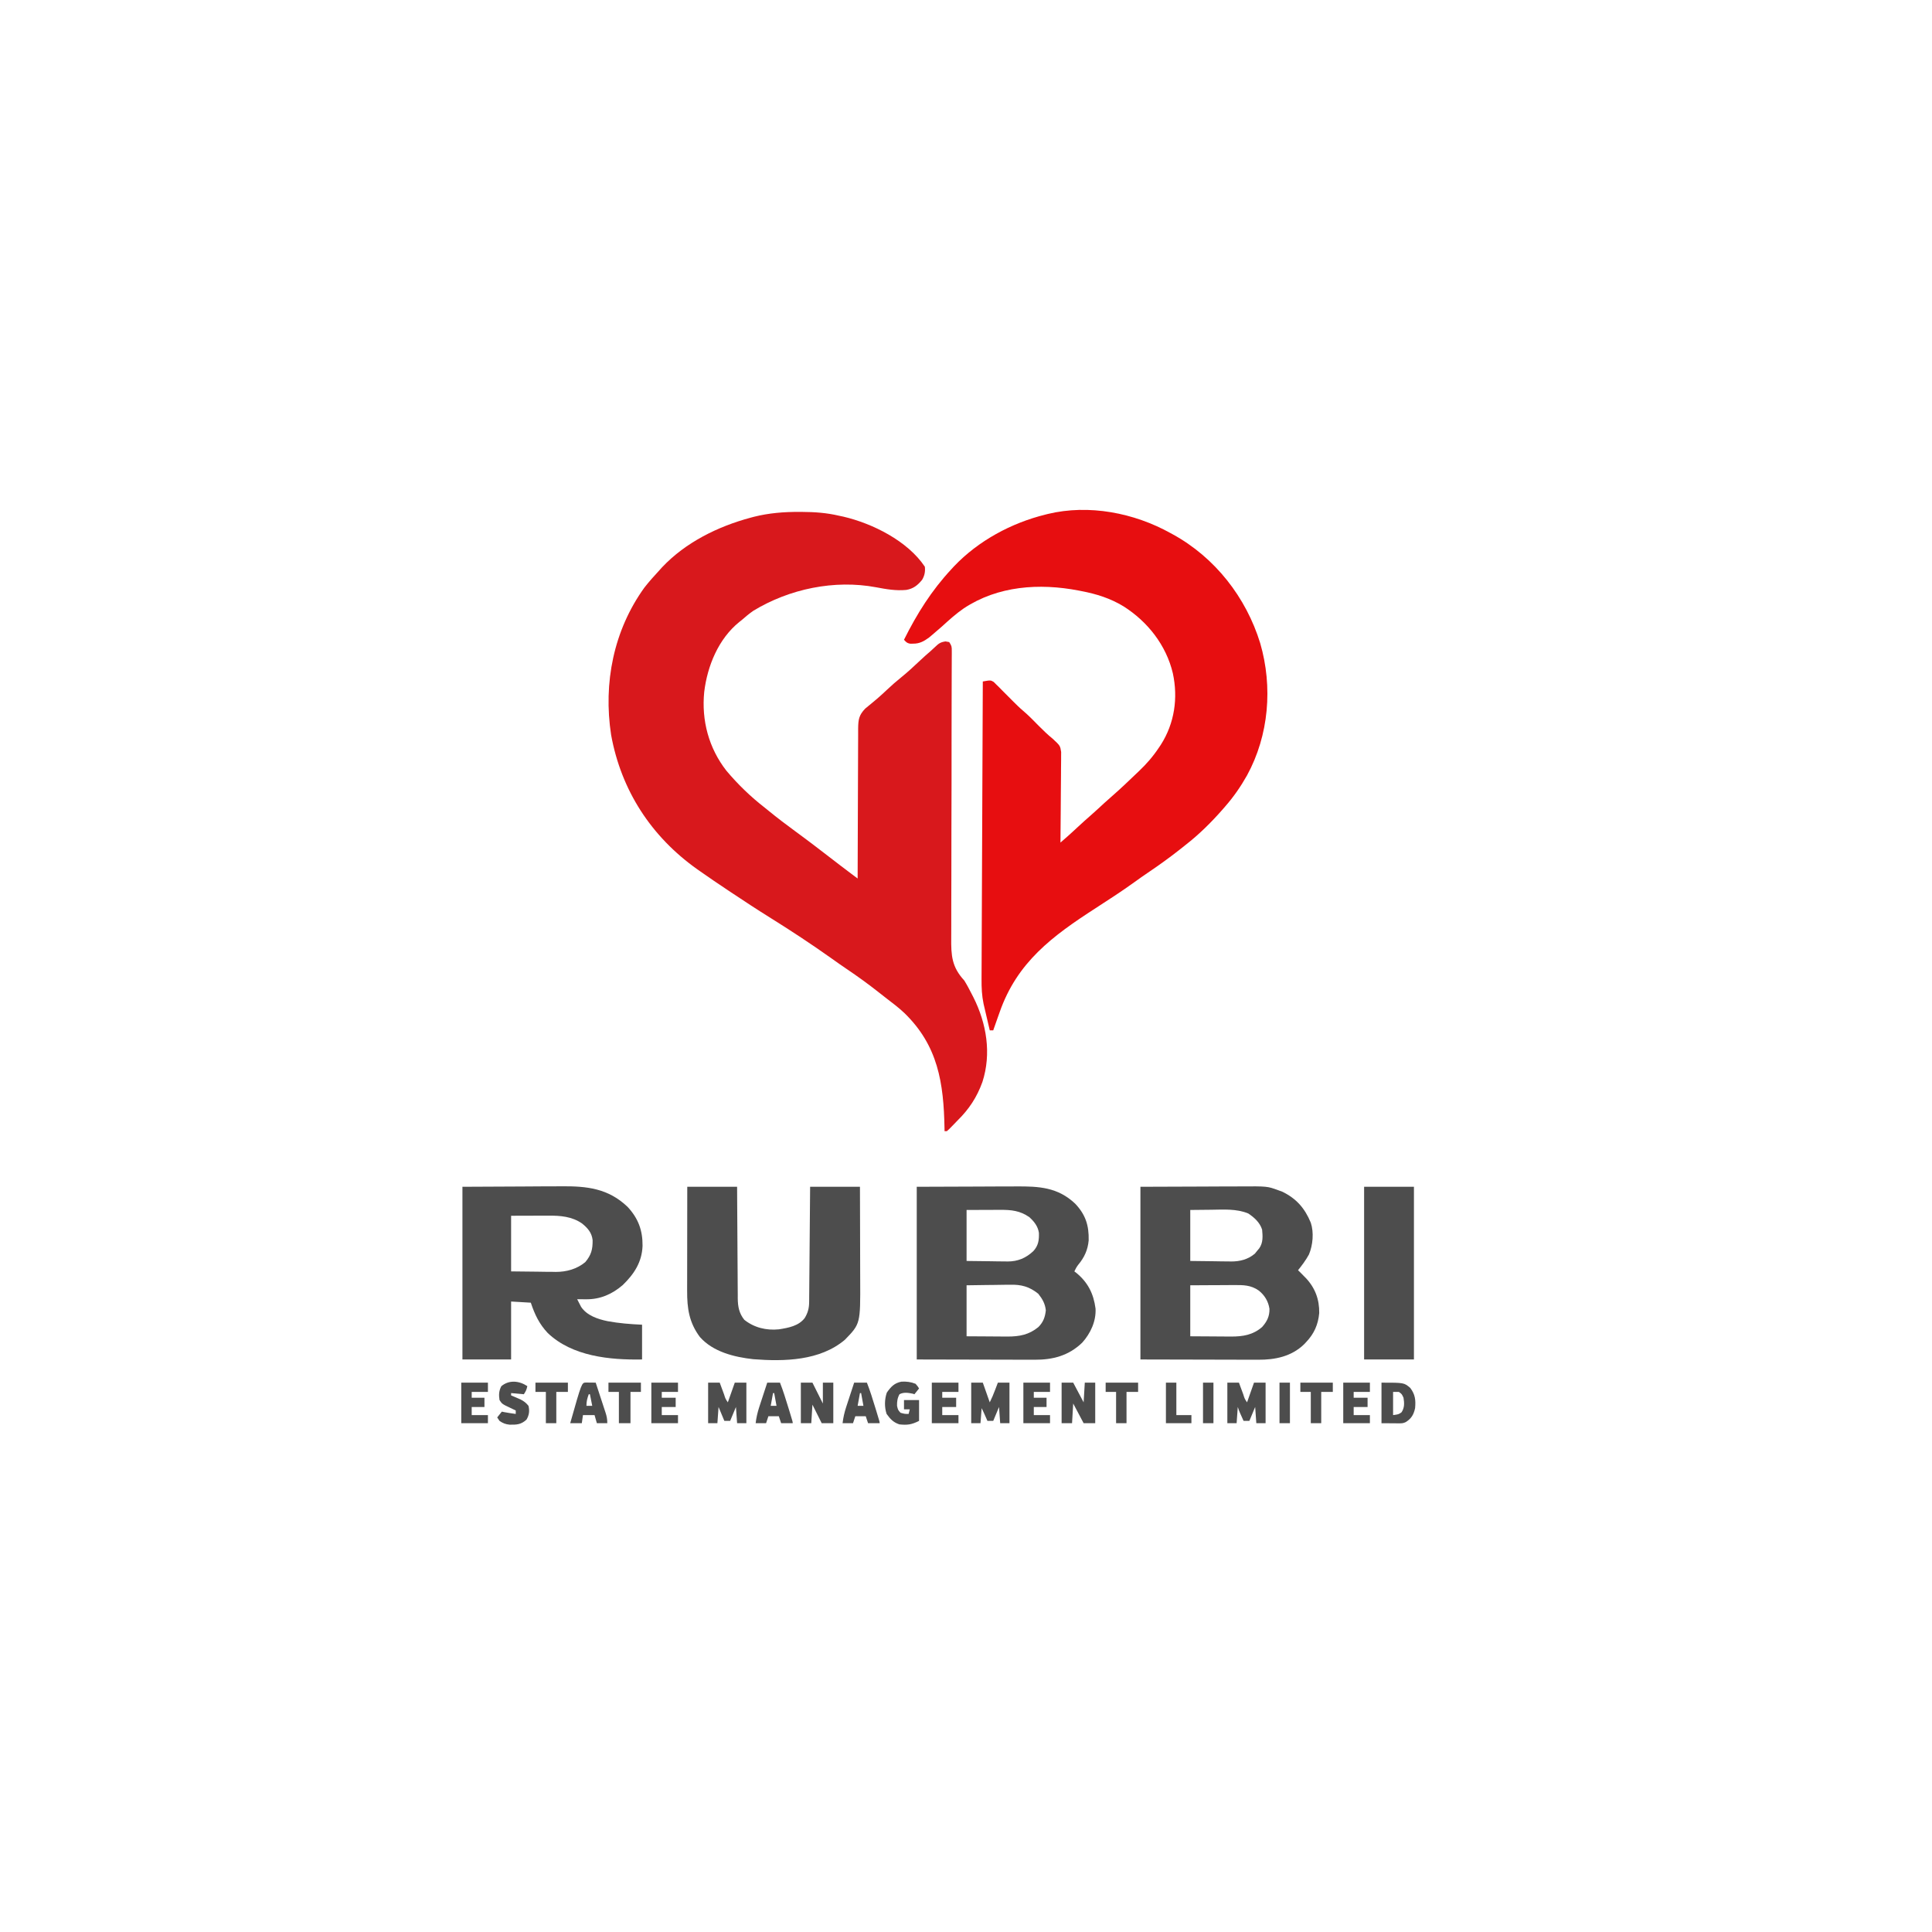
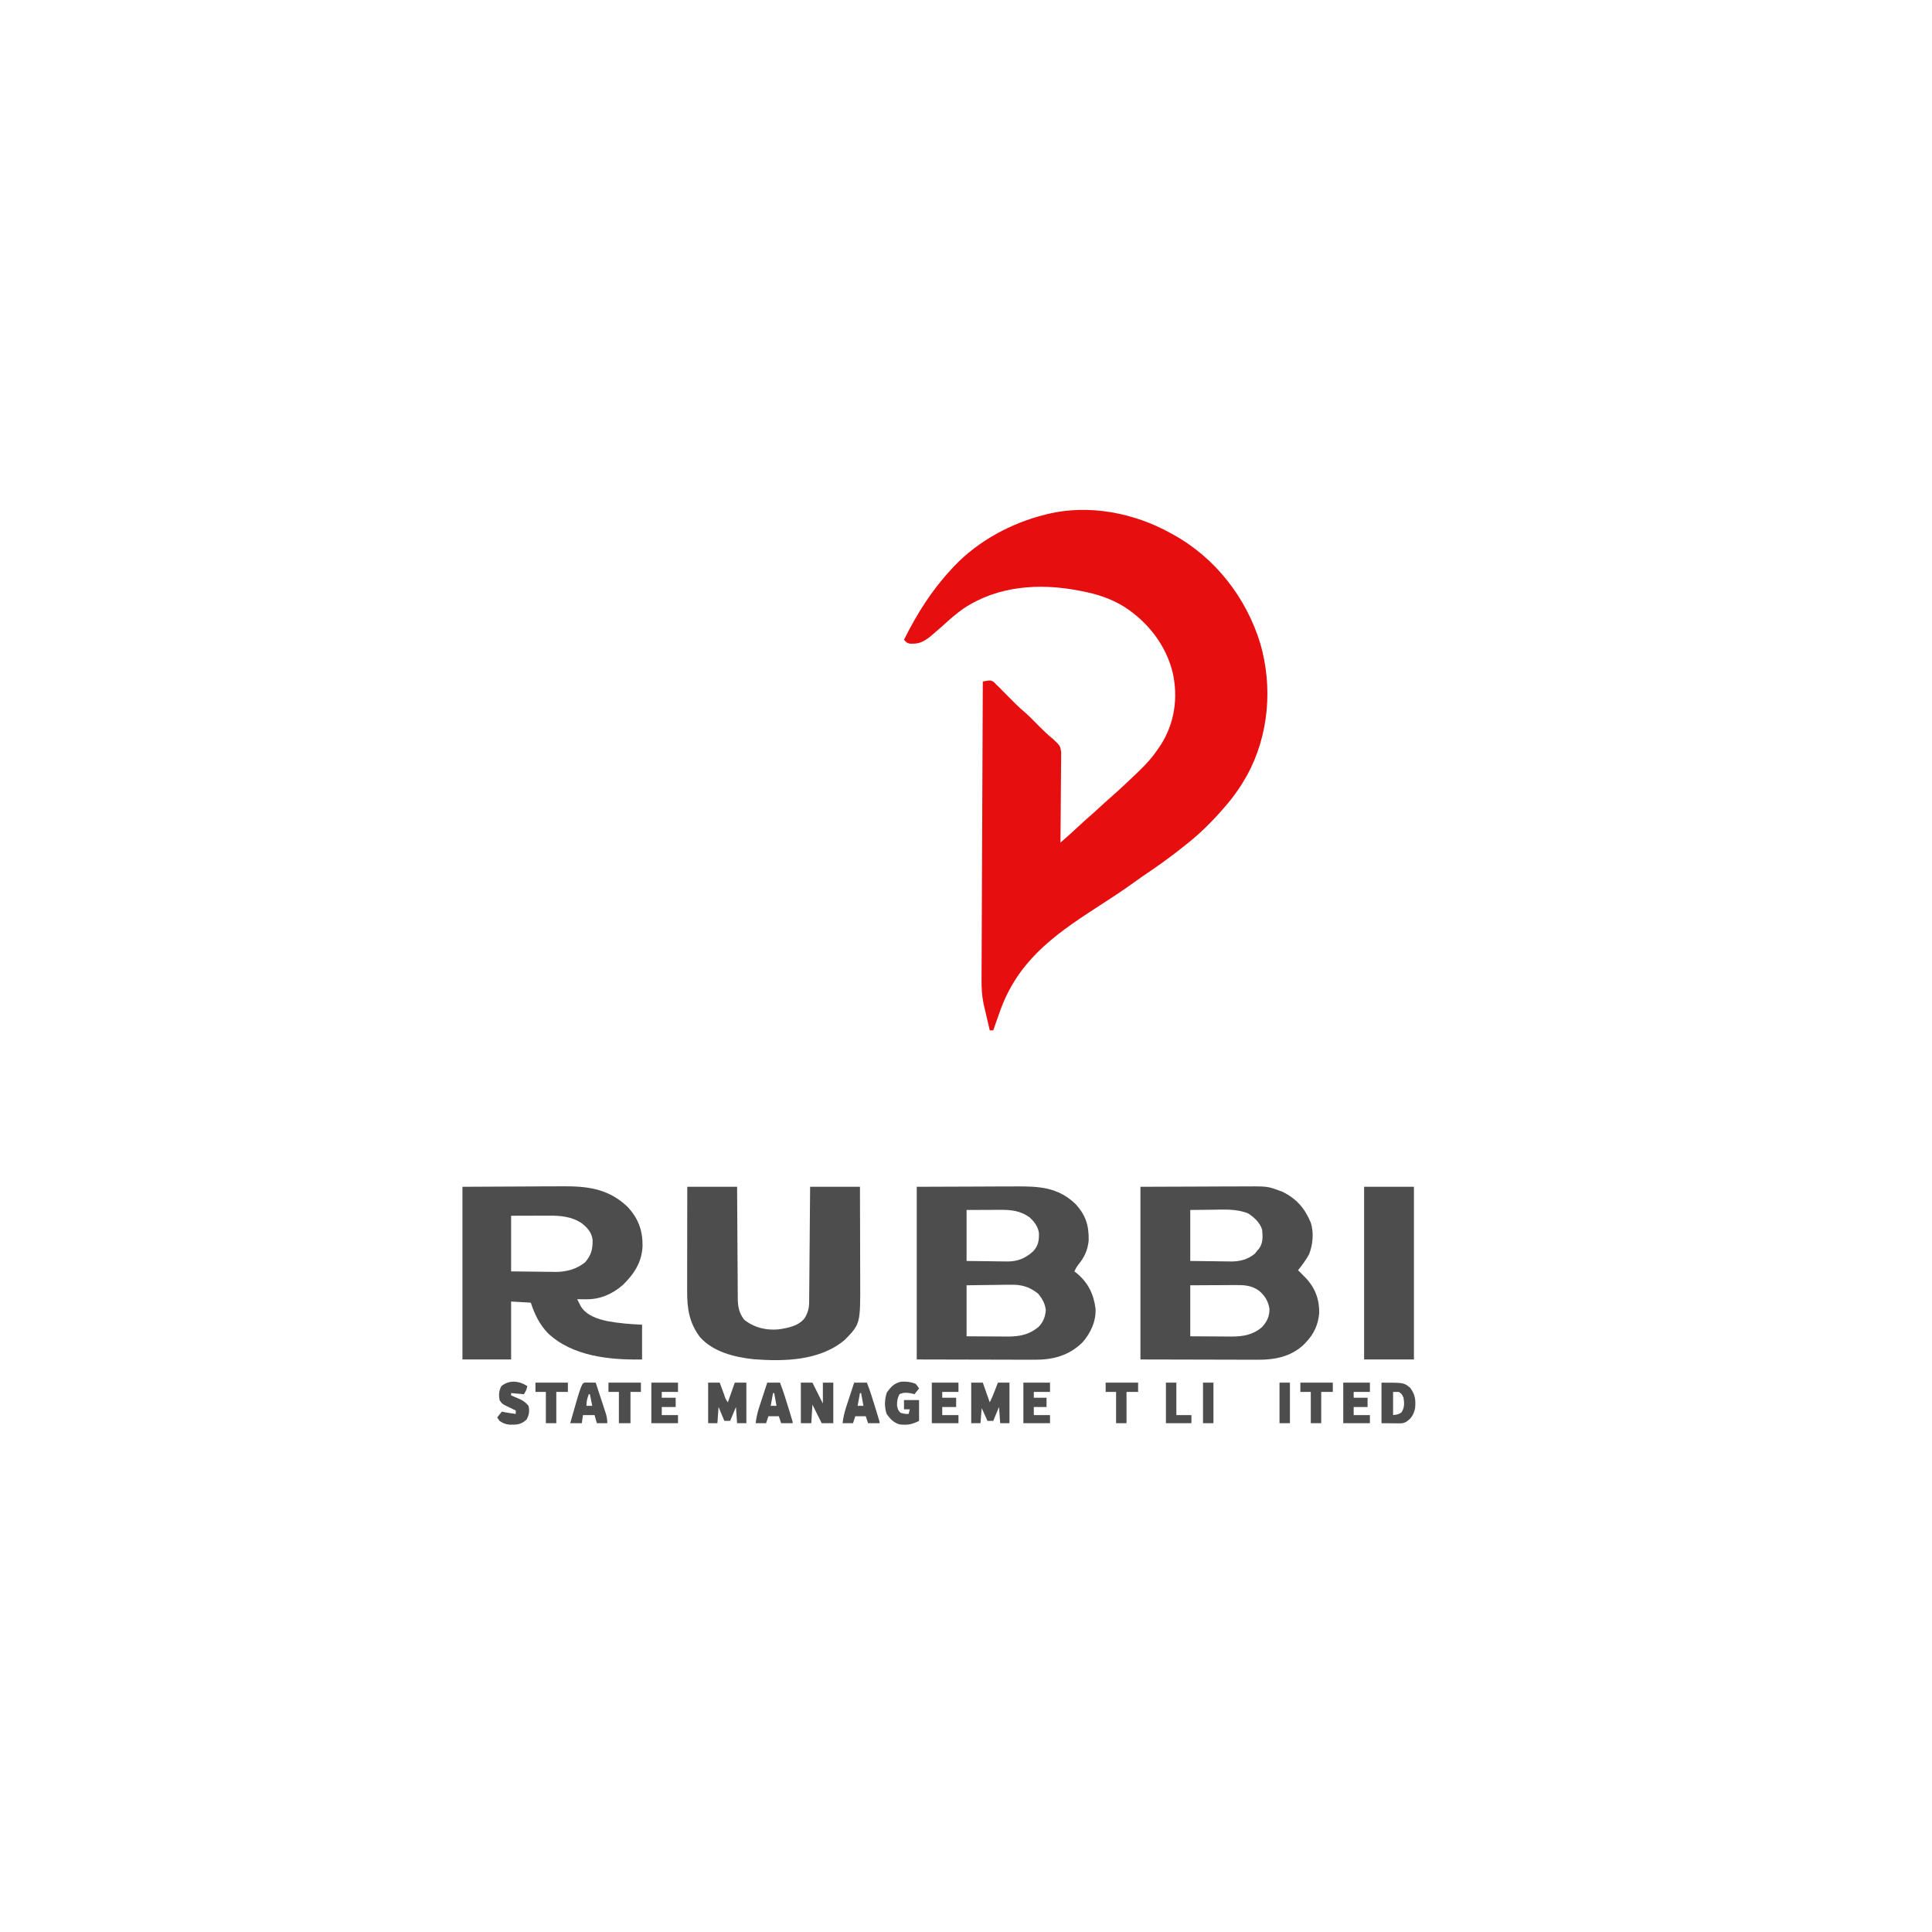
<svg xmlns="http://www.w3.org/2000/svg" version="1.1" width="192" height="192" viewBox="0 0 1667 1667">
-   <path d="M0 0 C1.044 0.002 1.044 0.002 2.11 0.005 C13.063 0.047 23.507 0.785 34.188 3.312 C35.399 3.568 36.611 3.823 37.859 4.086 C63.091 9.988 93.36 25.071 108.188 47.312 C108.651 51.434 107.964 55.014 105.836 58.574 C101.998 63.315 98.249 66.277 92.188 67.312 C83.266 68.183 74.885 66.694 66.168 65.047 C30.179 58.282 -8.747 66.413 -39.812 85.312 C-43.346 87.784 -46.587 90.455 -49.812 93.312 C-50.482 93.84 -51.151 94.367 -51.84 94.91 C-69.886 109.455 -79.483 132.856 -82.188 155.375 C-84.635 179.927 -78.261 203.85 -63 223.375 C-53.112 235.137 -41.953 245.908 -29.812 255.312 C-28.698 256.213 -27.586 257.117 -26.477 258.023 C-18.912 264.182 -11.171 270.054 -3.296 275.81 C8.101 284.151 19.296 292.764 30.481 301.387 C31.065 301.837 31.649 302.287 32.25 302.75 C33.577 303.773 33.577 303.773 34.931 304.817 C38.122 307.269 41.338 309.686 44.559 312.098 C45.377 312.711 45.377 312.711 46.212 313.336 C47.537 314.329 48.862 315.321 50.188 316.312 C50.189 315.602 50.19 314.891 50.192 314.158 C50.229 296.857 50.288 279.555 50.371 262.253 C50.411 253.886 50.444 245.519 50.458 237.152 C50.472 229.859 50.498 222.566 50.542 215.273 C50.565 211.411 50.58 207.55 50.579 203.689 C50.579 200.053 50.597 196.417 50.629 192.781 C50.641 190.814 50.634 188.847 50.626 186.88 C50.718 179.147 51.333 175.316 56.72 169.72 C57.203 169.325 57.686 168.93 58.184 168.523 C58.736 168.063 59.288 167.603 59.856 167.128 C60.44 166.653 61.024 166.177 61.625 165.688 C62.882 164.639 64.137 163.588 65.391 162.535 C66.341 161.737 66.341 161.737 67.311 160.922 C70.244 158.407 73.058 155.77 75.875 153.125 C79.687 149.558 83.548 146.141 87.625 142.875 C93.329 138.297 98.622 133.332 103.953 128.332 C107.061 125.419 110.217 122.573 113.461 119.812 C114.666 118.766 115.836 117.678 116.977 116.562 C120.128 113.564 121.564 112.405 126 111.75 C127.578 112.028 127.578 112.028 129.188 112.312 C131.318 115.509 131.435 116.276 131.421 119.937 C131.423 120.893 131.424 121.848 131.425 122.832 C131.416 123.884 131.408 124.936 131.399 126.019 C131.397 127.693 131.397 127.693 131.395 129.4 C131.388 133.158 131.368 136.917 131.348 140.675 C131.341 143.362 131.334 146.049 131.329 148.736 C131.319 153.782 131.305 158.828 131.287 163.874 C131.251 173.8 131.239 183.726 131.237 193.653 C131.236 195.216 131.236 196.779 131.235 198.342 C131.234 200.712 131.234 203.081 131.233 205.451 C131.23 214.388 131.225 223.325 131.216 232.262 C131.216 233.08 131.215 233.897 131.214 234.738 C131.201 247.956 131.158 261.174 131.106 274.391 C131.054 287.972 131.039 301.552 131.059 315.133 C131.07 323.503 131.05 331.871 130.99 340.241 C130.952 345.987 130.951 351.733 130.978 357.479 C130.992 360.789 130.985 364.095 130.945 367.406 C130.766 383.005 131.492 392.694 142.188 404.312 C144.5 408.025 146.517 411.853 148.5 415.75 C149.261 417.229 149.261 417.229 150.037 418.737 C161.427 441.342 165.781 467.326 157.855 491.879 C153.071 505.162 146.225 515.463 136.188 525.312 C135.32 526.215 134.452 527.117 133.559 528.047 C129.148 532.607 129.148 532.607 127.188 534.312 C126.528 534.312 125.868 534.312 125.188 534.312 C125.166 533.008 125.166 533.008 125.143 531.677 C124.417 492.833 119.604 460.521 90.438 432.309 C85.62 427.781 80.402 423.793 75.137 419.805 C73.061 418.216 71.011 416.596 68.965 414.969 C59.832 407.729 50.486 400.958 40.82 394.449 C36.495 391.536 32.243 388.53 28 385.5 C10.474 373.041 -7.555 361.179 -25.812 349.816 C-36.989 342.85 -47.976 335.611 -58.938 328.312 C-59.694 327.81 -60.45 327.307 -61.229 326.79 C-69.577 321.239 -77.871 315.621 -86.066 309.848 C-87.106 309.116 -87.106 309.116 -88.167 308.37 C-127.824 280.269 -153.82 240.379 -162.52 192.414 C-169.378 147.708 -160.428 102.261 -133.812 65.312 C-129.737 60.081 -125.315 55.175 -120.812 50.312 C-120.076 49.494 -119.34 48.675 -118.582 47.832 C-98.286 26.28 -70.256 12.488 -42 4.938 C-41.106 4.699 -40.212 4.46 -39.292 4.213 C-26.322 0.958 -13.34 -0.071 0 0 Z " fill="#D8181C" transform="translate(689.812,441.688)" />
  <path d="M0 0 C0.62 0.337 1.241 0.675 1.88 1.022 C38.346 21 65.213 55.426 77.359 94.985 C88.326 132.696 84.874 174.438 66 209 C60.527 218.714 54.374 227.616 47 236 C46.317 236.793 45.634 237.586 44.93 238.402 C35.156 249.529 24.701 259.913 13 269 C11.661 270.067 10.322 271.135 8.984 272.203 C-0.263 279.543 -9.752 286.387 -19.543 292.98 C-23.437 295.603 -27.261 298.309 -31.062 301.062 C-41.953 308.914 -53.219 316.225 -64.5 323.5 C-101.887 347.621 -132.401 370.138 -147.5 413.438 C-148.041 414.959 -148.582 416.481 -149.125 418.002 C-150.429 421.664 -151.719 425.33 -153 429 C-153.99 429 -154.98 429 -156 429 C-156.984 424.814 -157.961 420.626 -158.938 416.438 C-159.215 415.256 -159.493 414.075 -159.779 412.857 C-160.181 411.132 -160.181 411.132 -160.59 409.371 C-160.836 408.318 -161.082 407.266 -161.336 406.181 C-162.832 399.016 -163.131 392.29 -163.082 384.984 C-163.079 383.884 -163.076 382.783 -163.073 381.649 C-163.06 377.968 -163.041 374.286 -163.022 370.604 C-163.012 367.962 -163.002 365.321 -162.993 362.68 C-162.972 356.995 -162.948 351.311 -162.921 345.627 C-162.882 337.409 -162.848 329.191 -162.816 320.973 C-162.764 307.639 -162.708 294.304 -162.648 280.97 C-162.59 268.019 -162.535 255.068 -162.482 242.117 C-162.479 241.319 -162.476 240.52 -162.472 239.697 C-162.456 235.69 -162.44 231.684 -162.424 227.677 C-162.289 194.451 -162.147 161.226 -162 128 C-155.297 126.828 -155.297 126.828 -152.621 128.379 C-151.901 129.099 -151.18 129.82 -150.438 130.562 C-149.593 131.386 -148.749 132.21 -147.879 133.059 C-146.918 134.038 -145.959 135.019 -145 136 C-143.844 137.159 -142.686 138.316 -141.527 139.473 C-139.691 141.307 -137.857 143.143 -136.031 144.987 C-133.124 147.916 -130.22 150.776 -127.062 153.438 C-122.258 157.495 -117.929 162.044 -113.51 166.511 C-109.719 170.329 -105.897 174.02 -101.711 177.41 C-95.249 183.415 -95.249 183.415 -94.399 188.835 C-94.384 190.293 -94.397 191.751 -94.432 193.208 C-94.431 194.409 -94.431 194.409 -94.43 195.635 C-94.434 198.265 -94.472 200.893 -94.512 203.523 C-94.521 205.353 -94.528 207.183 -94.533 209.013 C-94.552 213.817 -94.601 218.62 -94.657 223.424 C-94.708 228.331 -94.731 233.238 -94.756 238.145 C-94.809 247.763 -94.895 257.382 -95 267 C-93.736 265.898 -92.472 264.795 -91.209 263.691 C-90.505 263.077 -89.802 262.463 -89.077 261.83 C-86.171 259.269 -83.333 256.64 -80.5 254 C-76.418 250.213 -72.302 246.482 -68.09 242.84 C-64.377 239.571 -60.758 236.2 -57.125 232.844 C-54.83 230.738 -52.496 228.683 -50.145 226.641 C-42.892 220.317 -35.964 213.637 -29 207 C-28.432 206.462 -27.864 205.925 -27.279 205.371 C-20.671 199.09 -15.039 192.603 -10 185 C-9.456 184.189 -8.912 183.378 -8.352 182.543 C3.459 163.988 6.586 142.247 1.969 120.914 C-3.75 96.729 -19.721 76.398 -40.502 63.225 C-51.967 56.227 -63.921 52.489 -77 50 C-77.761 49.849 -78.521 49.698 -79.305 49.542 C-113.307 43.007 -149 45.455 -178.356 64.874 C-185.209 69.567 -191.283 75.117 -197.418 80.691 C-200.155 83.138 -202.932 85.522 -205.75 87.875 C-207.042 88.954 -207.042 88.954 -208.359 90.055 C-212.796 93.323 -216.606 95.427 -222.188 95.375 C-223.446 95.387 -223.446 95.387 -224.73 95.398 C-227.456 94.92 -228.17 93.988 -230 92 C-218.768 69.493 -206.199 49.444 -189 31 C-188.276 30.21 -187.551 29.42 -186.805 28.605 C-165.795 6.563 -137.393 -8.742 -108 -16 C-107.297 -16.178 -106.594 -16.356 -105.869 -16.539 C-70.435 -25.084 -31.439 -17.491 0 0 Z " fill="#E70E10" transform="translate(1010,460)" />
  <path d="M0 0 C17.407 -0.062 34.815 -0.124 52.75 -0.188 C58.227 -0.215 63.704 -0.242 69.347 -0.27 C76.084 -0.284 76.084 -0.284 79.248 -0.286 C81.437 -0.291 83.626 -0.301 85.814 -0.317 C109.517 -0.474 109.517 -0.474 119 3 C120.137 3.414 121.274 3.828 122.445 4.254 C134.61 10.194 141.862 18.543 147 31 C149.8 39.4 148.806 50.315 145.422 58.383 C142.766 63.272 139.461 67.657 136 72 C136.681 72.66 137.361 73.32 138.062 74 C139.045 74.997 140.024 75.997 141 77 C141.566 77.57 142.132 78.14 142.715 78.727 C150.782 87.306 154.431 97.2 154.273 108.898 C153.398 118.827 149.845 126.831 143 134 C142.415 134.625 141.83 135.25 141.227 135.895 C130.33 146.446 116.202 149.329 101.605 149.227 C100.484 149.227 99.363 149.228 98.208 149.228 C94.606 149.226 91.004 149.211 87.402 149.195 C85.168 149.192 82.933 149.19 80.698 149.189 C72.445 149.179 64.191 149.151 55.938 149.125 C37.478 149.084 19.019 149.042 0 149 C0 99.83 0 50.66 0 0 Z M43 20 C43 34.52 43 49.04 43 64 C49.889 64.082 56.778 64.165 63.875 64.25 C66.029 64.286 68.183 64.323 70.402 64.36 C72.14 64.372 73.879 64.382 75.617 64.391 C76.933 64.421 76.933 64.421 78.276 64.453 C85.894 64.457 92.766 62.708 98.691 57.746 C99.309 56.984 99.926 56.222 100.562 55.438 C101.203 54.673 101.844 53.909 102.504 53.121 C105.922 48.274 105.552 42.694 105 37 C103.162 30.914 98.169 26.407 93 23 C82.909 18.883 71.92 19.657 61.25 19.812 C55.227 19.874 49.205 19.936 43 20 Z M43 85 C43 99.52 43 114.04 43 129 C49.889 129.041 56.778 129.083 63.875 129.125 C66.029 129.143 68.183 129.161 70.402 129.18 C72.14 129.186 73.879 129.191 75.617 129.195 C76.933 129.211 76.933 129.211 78.276 129.226 C88.493 129.229 97.115 127.843 105 121 C109.217 116.25 111.455 111.777 111.336 105.316 C110.401 98.872 107.143 93.498 102.062 89.5 C95.329 84.744 88.641 84.726 80.695 84.805 C79.616 84.808 78.537 84.81 77.425 84.813 C73.992 84.824 70.558 84.85 67.125 84.875 C64.792 84.885 62.458 84.894 60.125 84.902 C54.416 84.923 48.709 84.962 43 85 Z " fill="#4D4D4D" transform="translate(984,1024)" />
  <path d="M0 0 C17.407 -0.062 34.815 -0.124 52.75 -0.188 C58.227 -0.215 63.704 -0.242 69.347 -0.27 C76.084 -0.284 76.084 -0.284 79.248 -0.286 C81.437 -0.291 83.626 -0.301 85.814 -0.317 C105.501 -0.448 121.723 0.372 136.738 14.609 C145.679 24.06 148.645 33.362 148.348 46.277 C147.578 54.519 144.637 60.925 139.367 67.246 C137.942 69.074 136.969 70.9 136 73 C136.496 73.378 136.993 73.755 137.504 74.145 C147.662 82.375 152.615 92.274 154.277 105.148 C154.833 116.036 149.945 126.464 142.844 134.414 C131.173 145.744 117.394 149.338 101.605 149.227 C100.484 149.227 99.363 149.228 98.208 149.228 C94.606 149.226 91.004 149.211 87.402 149.195 C85.168 149.192 82.933 149.19 80.698 149.189 C72.445 149.179 64.191 149.151 55.938 149.125 C37.478 149.084 19.019 149.042 0 149 C0 99.83 0 50.66 0 0 Z M43 20 C43 34.52 43 49.04 43 64 C49.909 64.082 56.819 64.165 63.938 64.25 C67.182 64.305 67.182 64.305 70.492 64.36 C72.233 64.372 73.974 64.382 75.715 64.391 C77.038 64.421 77.038 64.421 78.389 64.453 C87.147 64.457 94.147 61.546 100.559 55.551 C104.984 50.79 105.602 46.036 105.414 39.75 C104.553 34.032 101.327 29.994 97.125 26.188 C89.155 20.608 81.499 19.841 72.102 19.902 C71.361 19.903 70.62 19.904 69.856 19.905 C67.112 19.911 64.369 19.925 61.625 19.938 C55.479 19.958 49.333 19.979 43 20 Z M43 85 C43 99.52 43 114.04 43 129 C49.889 129.041 56.778 129.083 63.875 129.125 C66.029 129.143 68.183 129.161 70.402 129.18 C72.14 129.186 73.879 129.191 75.617 129.195 C76.933 129.211 76.933 129.211 78.276 129.226 C88.647 129.229 96.879 127.692 105 121 C109.203 116.689 110.715 112.568 111.375 106.625 C110.778 100.853 108.439 96.82 104.875 92.312 C97.113 86.069 90.139 84.263 80.305 84.512 C78.695 84.522 78.695 84.522 77.052 84.533 C73.659 84.561 70.267 84.624 66.875 84.688 C64.56 84.713 62.245 84.735 59.93 84.756 C54.285 84.806 48.645 84.904 43 85 Z " fill="#4D4D4D" transform="translate(791,1024)" />
  <path d="M0 0 C17.325 -0.083 34.65 -0.165 52.5 -0.25 C57.94 -0.286 63.381 -0.323 68.986 -0.36 C75.706 -0.378 75.706 -0.378 78.867 -0.382 C81.042 -0.388 83.217 -0.402 85.392 -0.422 C107.471 -0.62 125.777 1.374 142.484 17.293 C151.69 27.199 155.545 37.563 155.418 50.964 C154.892 64.955 148.208 75.192 138.375 84.75 C129.213 92.66 118.85 97.201 106.75 97.062 C105.632 97.056 105.632 97.056 104.492 97.049 C102.661 97.037 100.831 97.019 99 97 C99.715 98.424 100.448 99.839 101.188 101.25 C101.594 102.039 102 102.828 102.418 103.641 C107.434 111.121 116.759 114.186 125.223 115.949 C135.111 117.788 144.962 118.544 155 119 C155 128.9 155 138.8 155 149 C127.166 149.506 94.763 146.346 73.625 126.188 C66.253 118.367 62.373 110.119 59 100 C53.39 99.67 47.78 99.34 42 99 C42 115.5 42 132 42 149 C28.14 149 14.28 149 0 149 C0 99.83 0 50.66 0 0 Z M42 25 C42 40.84 42 56.68 42 73 C49.528 73.082 57.056 73.165 64.812 73.25 C67.166 73.286 69.52 73.323 71.945 73.36 C73.845 73.372 75.745 73.382 77.645 73.391 C79.082 73.421 79.082 73.421 80.549 73.453 C89.773 73.457 98.804 70.997 106 65 C111.123 58.914 112.432 54.041 112.336 46.074 C111.63 39.612 108.149 35.695 103.25 31.688 C94.489 25.604 84.591 24.842 74.227 24.902 C73.407 24.903 72.587 24.904 71.743 24.905 C68.704 24.911 65.664 24.925 62.625 24.938 C55.819 24.958 49.013 24.979 42 25 Z " fill="#4D4D4D" transform="translate(399,1024)" />
  <path d="M0 0 C14.19 0 28.38 0 43 0 C43.015 3.109 43.029 6.217 43.044 9.42 C43.095 19.702 43.161 29.984 43.236 40.265 C43.28 46.498 43.32 52.73 43.346 58.963 C43.372 64.98 43.413 70.997 43.463 77.014 C43.48 79.307 43.491 81.601 43.498 83.894 C43.507 87.111 43.535 90.328 43.568 93.545 C43.566 94.489 43.565 95.432 43.563 96.405 C43.663 103.423 44.695 109.103 49.188 114.75 C57.677 121.542 68.218 124.085 79 123 C87.169 121.712 96.018 120.181 101.336 113.262 C104.059 108.752 105.114 104.761 105.158 99.571 C105.168 98.69 105.178 97.81 105.188 96.902 C105.194 95.944 105.199 94.986 105.205 93.999 C105.215 92.984 105.225 91.969 105.235 90.923 C105.267 87.569 105.292 84.214 105.316 80.859 C105.337 78.533 105.358 76.207 105.379 73.881 C105.435 67.759 105.484 61.637 105.532 55.515 C105.582 49.268 105.638 43.021 105.693 36.773 C105.801 24.516 105.902 12.258 106 0 C120.19 0 134.38 0 149 0 C149.08 24.435 149.08 24.435 149.098 34.912 C149.11 42.04 149.124 49.167 149.151 56.295 C149.173 62.046 149.185 67.797 149.19 73.548 C149.193 75.734 149.201 77.92 149.211 80.106 C149.393 118.222 149.393 118.222 136 132 C114.555 150.188 83.643 150.844 56.995 148.766 C40.584 146.957 22.253 142.477 10.902 129.625 C1.588 117.181 -0.174 104.923 -0.114 89.799 C-0.114 88.822 -0.114 87.845 -0.114 86.839 C-0.113 83.641 -0.106 80.444 -0.098 77.246 C-0.096 75.017 -0.094 72.788 -0.093 70.559 C-0.09 64.714 -0.08 58.87 -0.069 53.026 C-0.058 47.053 -0.054 41.08 -0.049 35.107 C-0.038 23.405 -0.021 11.702 0 0 Z " fill="#4D4D4D" transform="translate(593,1024)" />
  <path d="M0 0 C14.19 0 28.38 0 43 0 C43 49.17 43 98.34 43 149 C28.81 149 14.62 149 0 149 C0 99.83 0 50.66 0 0 Z " fill="#4D4D4D" transform="translate(1177,1024)" />
-   <path d="M0 0 C3.3 0 6.6 0 10 0 C10.422 1.143 10.843 2.287 11.277 3.465 C11.831 4.956 12.384 6.447 12.938 7.938 C13.215 8.692 13.493 9.447 13.779 10.225 C14.918 13.888 14.918 13.888 17 17 C18.98 11.39 20.96 5.78 23 0 C26.3 0 29.6 0 33 0 C33 11.55 33 23.1 33 35 C30.36 35 27.72 35 25 35 C24.67 30.38 24.34 25.76 24 21 C22.35 24.96 20.7 28.92 19 33 C17.35 33 15.7 33 14 33 C13.352 31.563 12.707 30.126 12.062 28.688 C11.703 27.887 11.343 27.086 10.973 26.262 C10 24 10 24 9 21 C8.67 25.62 8.34 30.24 8 35 C5.36 35 2.72 35 0 35 C0 23.45 0 11.9 0 0 Z " fill="#4D4D4D" transform="translate(1059,1193)" />
  <path d="M0 0 C3.3 0 6.6 0 10 0 C10.422 1.143 10.843 2.287 11.277 3.465 C11.831 4.956 12.384 6.447 12.938 7.938 C13.215 8.692 13.493 9.447 13.779 10.225 C14.918 13.888 14.918 13.888 17 17 C18.98 11.39 20.96 5.78 23 0 C26.3 0 29.6 0 33 0 C33 11.55 33 23.1 33 35 C30.36 35 27.72 35 25 35 C24.67 30.38 24.34 25.76 24 21 C22.35 24.96 20.7 28.92 19 33 C17.35 33 15.7 33 14 33 C12.35 29.04 10.7 25.08 9 21 C8.67 25.62 8.34 30.24 8 35 C5.36 35 2.72 35 0 35 C0 23.45 0 11.9 0 0 Z " fill="#4D4D4D" transform="translate(611,1193)" />
  <path d="M0 0 C3.3 0 6.6 0 10 0 C11.98 5.61 13.96 11.22 16 17 C17.775 13.451 19.217 9.955 20.625 6.25 C21.071 5.08 21.517 3.909 21.977 2.703 C22.314 1.811 22.652 0.919 23 0 C26.3 0 29.6 0 33 0 C33 11.55 33 23.1 33 35 C30.36 35 27.72 35 25 35 C24.67 30.38 24.34 25.76 24 21 C22.35 24.96 20.7 28.92 19 33 C17.35 33 15.7 33 14 33 C13.723 32.374 13.446 31.747 13.16 31.102 C12.617 29.876 12.617 29.876 12.062 28.625 C11.703 27.813 11.343 27.001 10.973 26.164 C10.343 24.763 9.687 23.374 9 22 C8.67 26.29 8.34 30.58 8 35 C5.36 35 2.72 35 0 35 C0 23.45 0 11.9 0 0 Z " fill="#4D4D4D" transform="translate(838,1193)" />
-   <path d="M0 0 C3.3 0 6.6 0 10 0 C12.97 5.61 15.94 11.22 19 17 C19.33 11.39 19.66 5.78 20 0 C22.97 0 25.94 0 29 0 C29 11.55 29 23.1 29 35 C25.7 35 22.4 35 19 35 C14.545 26.585 14.545 26.585 10 18 C9.67 23.61 9.34 29.22 9 35 C6.03 35 3.06 35 0 35 C0 23.45 0 11.9 0 0 Z " fill="#4D4D4D" transform="translate(916,1193)" />
  <path d="M0 0 C3.3 0 6.6 0 10 0 C12.97 5.94 15.94 11.88 19 18 C19 12.06 19 6.12 19 0 C21.97 0 24.94 0 28 0 C28 11.55 28 23.1 28 35 C24.7 35 21.4 35 18 35 C15.36 29.72 12.72 24.44 10 19 C9.67 24.28 9.34 29.56 9 35 C6.03 35 3.06 35 0 35 C0 23.45 0 11.9 0 0 Z M8 15 C9 17 9 17 9 17 Z " fill="#4D4D4D" transform="translate(691,1193)" />
  <path d="M0 0 C19.432 0 19.432 0 24.742 4.465 C29.092 10.119 29.63 15.022 29 22 C27.761 27.552 25.907 30.854 21 34 C18.651 35.174 17.262 35.115 14.648 35.098 C13.499 35.094 13.499 35.094 12.326 35.09 C10.865 35.076 10.865 35.076 9.375 35.062 C6.281 35.042 3.188 35.021 0 35 C0 23.45 0 11.9 0 0 Z M10 8 C10 14.6 10 21.2 10 28 C14.723 27.36 14.723 27.36 17.312 25.562 C19.95 21.557 19.744 17.652 19 13 C17.537 9.811 17.537 9.811 15 8 C13.35 8 11.7 8 10 8 Z " fill="#4D4D4D" transform="translate(1192,1193)" />
  <path d="M0 0 C1.793 2.086 1.793 2.086 3 4 C1.68 5.65 0.36 7.3 -1 9 C-1.516 8.835 -2.031 8.67 -2.562 8.5 C-6.419 7.709 -10.299 7.093 -13.875 9 C-15.672 12.194 -16.095 15.397 -16 19 C-15.216 22.487 -15.216 22.487 -13 25 C-9.406 25.979 -9.406 25.979 -6 26 C-5.67 24.68 -5.34 23.36 -5 22 C-6.65 22 -8.3 22 -10 22 C-10 19.36 -10 16.72 -10 14 C-5.71 14 -1.42 14 3 14 C3 19.94 3 25.88 3 32 C-3.447 35.223 -7.04 35.748 -14 35 C-19.289 33.237 -21.8 30.388 -25 26 C-26.96 20.12 -26.828 13.397 -24.812 7.562 C-21.315 2.618 -18.438 -0.614 -12.258 -1.848 C-8.059 -2.131 -3.901 -1.594 0 0 Z " fill="#4D4D4D" transform="translate(790,1194)" />
  <path d="M0 0 C1.514 0.017 1.514 0.017 3.059 0.035 C4.071 0.044 5.082 0.053 6.125 0.062 C7.299 0.08 7.299 0.08 8.496 0.098 C9.928 4.437 11.352 8.778 12.769 13.123 C13.251 14.599 13.736 16.076 14.224 17.551 C14.924 19.674 15.617 21.8 16.309 23.926 C16.527 24.583 16.746 25.241 16.971 25.918 C18.031 29.2 18.496 31.597 18.496 35.098 C15.526 35.098 12.556 35.098 9.496 35.098 C8.836 32.788 8.176 30.478 7.496 28.098 C4.196 28.098 0.896 28.098 -2.504 28.098 C-2.834 30.408 -3.164 32.718 -3.504 35.098 C-6.804 35.098 -10.104 35.098 -13.504 35.098 C-3.601 0.14 -3.601 0.14 0 0 Z M2.496 10.098 C1.18 13.717 0.496 16.193 0.496 20.098 C2.146 20.098 3.796 20.098 5.496 20.098 C4.836 16.798 4.176 13.498 3.496 10.098 C3.166 10.098 2.836 10.098 2.496 10.098 Z " fill="#4D4D4D" transform="translate(505.504,1192.902)" />
  <path d="M0 0 C3.63 0 7.26 0 11 0 C13.758 7.039 15.983 14.209 18.188 21.438 C18.556 22.633 18.924 23.829 19.303 25.061 C22 33.863 22 33.863 22 35 C18.7 35 15.4 35 12 35 C11.34 33.02 10.68 31.04 10 29 C7.03 29 4.06 29 1 29 C0.34 30.98 -0.32 32.96 -1 35 C-3.97 35 -6.94 35 -10 35 C-9.419 30.182 -8.442 25.801 -6.934 21.191 C-6.329 19.33 -6.329 19.33 -5.713 17.432 C-5.288 16.142 -4.863 14.852 -4.438 13.562 C-4.008 12.246 -3.579 10.929 -3.15 9.611 C-2.105 6.406 -1.055 3.202 0 0 Z M5 9 C4.34 12.63 3.68 16.26 3 20 C4.65 20 6.3 20 8 20 C7.34 16.37 6.68 12.74 6 9 C5.67 9 5.34 9 5 9 Z " fill="#4D4D4D" transform="translate(737,1193)" />
  <path d="M0 0 C3.63 0 7.26 0 11 0 C13.758 7.039 15.983 14.209 18.188 21.438 C18.556 22.633 18.924 23.829 19.303 25.061 C22 33.863 22 33.863 22 35 C18.7 35 15.4 35 12 35 C11.34 33.02 10.68 31.04 10 29 C7.03 29 4.06 29 1 29 C0.34 30.98 -0.32 32.96 -1 35 C-3.97 35 -6.94 35 -10 35 C-9.419 30.182 -8.442 25.801 -6.934 21.191 C-6.329 19.33 -6.329 19.33 -5.713 17.432 C-5.288 16.142 -4.863 14.852 -4.438 13.562 C-4.008 12.246 -3.579 10.929 -3.15 9.611 C-2.105 6.406 -1.055 3.202 0 0 Z M5 9 C4.34 12.63 3.68 16.26 3 20 C4.65 20 6.3 20 8 20 C7.34 16.37 6.68 12.74 6 9 C5.67 9 5.34 9 5 9 Z " fill="#4D4D4D" transform="translate(662,1193)" />
  <path d="M0 0 C-0.613 2.962 -1.254 4.381 -3 7 C-8.445 6.505 -8.445 6.505 -14 6 C-14 6.66 -14 7.32 -14 8 C-13.252 8.315 -12.505 8.629 -11.734 8.953 C-10.75 9.381 -9.765 9.809 -8.75 10.25 C-7.775 10.668 -6.801 11.085 -5.797 11.516 C-2.884 13.062 -1.048 14.421 1 17 C2.075 21.421 1.561 25.058 -0.75 28.938 C-5.374 33.176 -9.191 33.372 -15.301 33.258 C-18.771 32.926 -21.139 31.981 -24 30 C-24.66 29.01 -25.32 28.02 -26 27 C-24.68 25.35 -23.36 23.7 -22 22 C-20.979 22.217 -20.979 22.217 -19.938 22.438 C-16.637 23.069 -13.329 23.543 -10 24 C-10 23.01 -10 22.02 -10 21 C-10.843 20.602 -11.686 20.203 -12.555 19.793 C-13.65 19.263 -14.746 18.733 -15.875 18.188 C-16.966 17.665 -18.056 17.143 -19.18 16.605 C-22 15 -22 15 -24 12 C-24.711 7.587 -24.545 4.025 -22.438 0.062 C-15.772 -5.577 -6.979 -4.653 0 0 Z " fill="#4D4D4D" transform="translate(455,1196)" />
  <path d="M0 0 C7.59 0 15.18 0 23 0 C23 2.64 23 5.28 23 8 C18.38 8 13.76 8 9 8 C9 9.65 9 11.3 9 13 C12.96 13 16.92 13 21 13 C21 15.64 21 18.28 21 21 C17.04 21 13.08 21 9 21 C9 23.31 9 25.62 9 28 C13.62 28 18.24 28 23 28 C23 30.31 23 32.62 23 35 C15.41 35 7.82 35 0 35 C0 23.45 0 11.9 0 0 Z " fill="#4D4D4D" transform="translate(1159,1193)" />
  <path d="M0 0 C7.59 0 15.18 0 23 0 C23 2.64 23 5.28 23 8 C18.38 8 13.76 8 9 8 C9 9.65 9 11.3 9 13 C12.96 13 16.92 13 21 13 C21 15.64 21 18.28 21 21 C17.04 21 13.08 21 9 21 C9 23.31 9 25.62 9 28 C13.62 28 18.24 28 23 28 C23 30.31 23 32.62 23 35 C15.41 35 7.82 35 0 35 C0 23.45 0 11.9 0 0 Z " fill="#4D4D4D" transform="translate(804,1193)" />
  <path d="M0 0 C7.59 0 15.18 0 23 0 C23 2.64 23 5.28 23 8 C18.38 8 13.76 8 9 8 C9 9.65 9 11.3 9 13 C12.96 13 16.92 13 21 13 C21 15.64 21 18.28 21 21 C17.04 21 13.08 21 9 21 C9 23.31 9 25.62 9 28 C13.62 28 18.24 28 23 28 C23 30.31 23 32.62 23 35 C15.41 35 7.82 35 0 35 C0 23.45 0 11.9 0 0 Z " fill="#4D4D4D" transform="translate(562,1193)" />
  <path d="M0 0 C7.59 0 15.18 0 23 0 C23 2.64 23 5.28 23 8 C18.38 8 13.76 8 9 8 C9 9.65 9 11.3 9 13 C12.63 13 16.26 13 20 13 C20 15.64 20 18.28 20 21 C16.37 21 12.74 21 9 21 C9 23.31 9 25.62 9 28 C13.62 28 18.24 28 23 28 C23 30.31 23 32.62 23 35 C15.41 35 7.82 35 0 35 C0 23.45 0 11.9 0 0 Z " fill="#4D4D4D" transform="translate(883,1193)" />
-   <path d="M0 0 C7.59 0 15.18 0 23 0 C23 2.64 23 5.28 23 8 C18.38 8 13.76 8 9 8 C9 9.65 9 11.3 9 13 C12.63 13 16.26 13 20 13 C20 15.64 20 18.28 20 21 C16.37 21 12.74 21 9 21 C9 23.31 9 25.62 9 28 C13.62 28 18.24 28 23 28 C23 30.31 23 32.62 23 35 C15.41 35 7.82 35 0 35 C0 23.45 0 11.9 0 0 Z " fill="#4D4D4D" transform="translate(398,1193)" />
  <path d="M0 0 C9.24 0 18.48 0 28 0 C28 2.64 28 5.28 28 8 C25.03 8 22.06 8 19 8 C19 16.91 19 25.82 19 35 C15.7 35 12.4 35 9 35 C9 26.09 9 17.18 9 8 C6.03 8 3.06 8 0 8 C0 5.36 0 2.72 0 0 Z " fill="#4D4D4D" transform="translate(525,1193)" />
  <path d="M0 0 C9.24 0 18.48 0 28 0 C28 2.64 28 5.28 28 8 C24.7 8 21.4 8 18 8 C18 16.91 18 25.82 18 35 C15.03 35 12.06 35 9 35 C9 26.09 9 17.18 9 8 C6.03 8 3.06 8 0 8 C0 5.36 0 2.72 0 0 Z " fill="#4D4D4D" transform="translate(1122,1193)" />
  <path d="M0 0 C9.24 0 18.48 0 28 0 C28 2.64 28 5.28 28 8 C24.7 8 21.4 8 18 8 C18 16.91 18 25.82 18 35 C15.03 35 12.06 35 9 35 C9 26.09 9 17.18 9 8 C6.03 8 3.06 8 0 8 C0 5.36 0 2.72 0 0 Z " fill="#4D4D4D" transform="translate(954,1193)" />
  <path d="M0 0 C9.24 0 18.48 0 28 0 C28 2.64 28 5.28 28 8 C24.7 8 21.4 8 18 8 C18 16.91 18 25.82 18 35 C15.03 35 12.06 35 9 35 C9 26.09 9 17.18 9 8 C6.03 8 3.06 8 0 8 C0 5.36 0 2.72 0 0 Z " fill="#4D4D4D" transform="translate(462,1193)" />
  <path d="M0 0 C2.97 0 5.94 0 9 0 C9 9.24 9 18.48 9 28 C13.29 28 17.58 28 22 28 C22 30.31 22 32.62 22 35 C14.74 35 7.48 35 0 35 C0 23.45 0 11.9 0 0 Z " fill="#4D4D4D" transform="translate(1006,1193)" />
  <path d="M0 0 C2.97 0 5.94 0 9 0 C9 11.55 9 23.1 9 35 C6.03 35 3.06 35 0 35 C0 23.45 0 11.9 0 0 Z " fill="#4D4D4D" transform="translate(1104,1193)" />
  <path d="M0 0 C2.97 0 5.94 0 9 0 C9 11.55 9 23.1 9 35 C6.03 35 3.06 35 0 35 C0 23.45 0 11.9 0 0 Z " fill="#4D4D4D" transform="translate(1038,1193)" />
</svg>